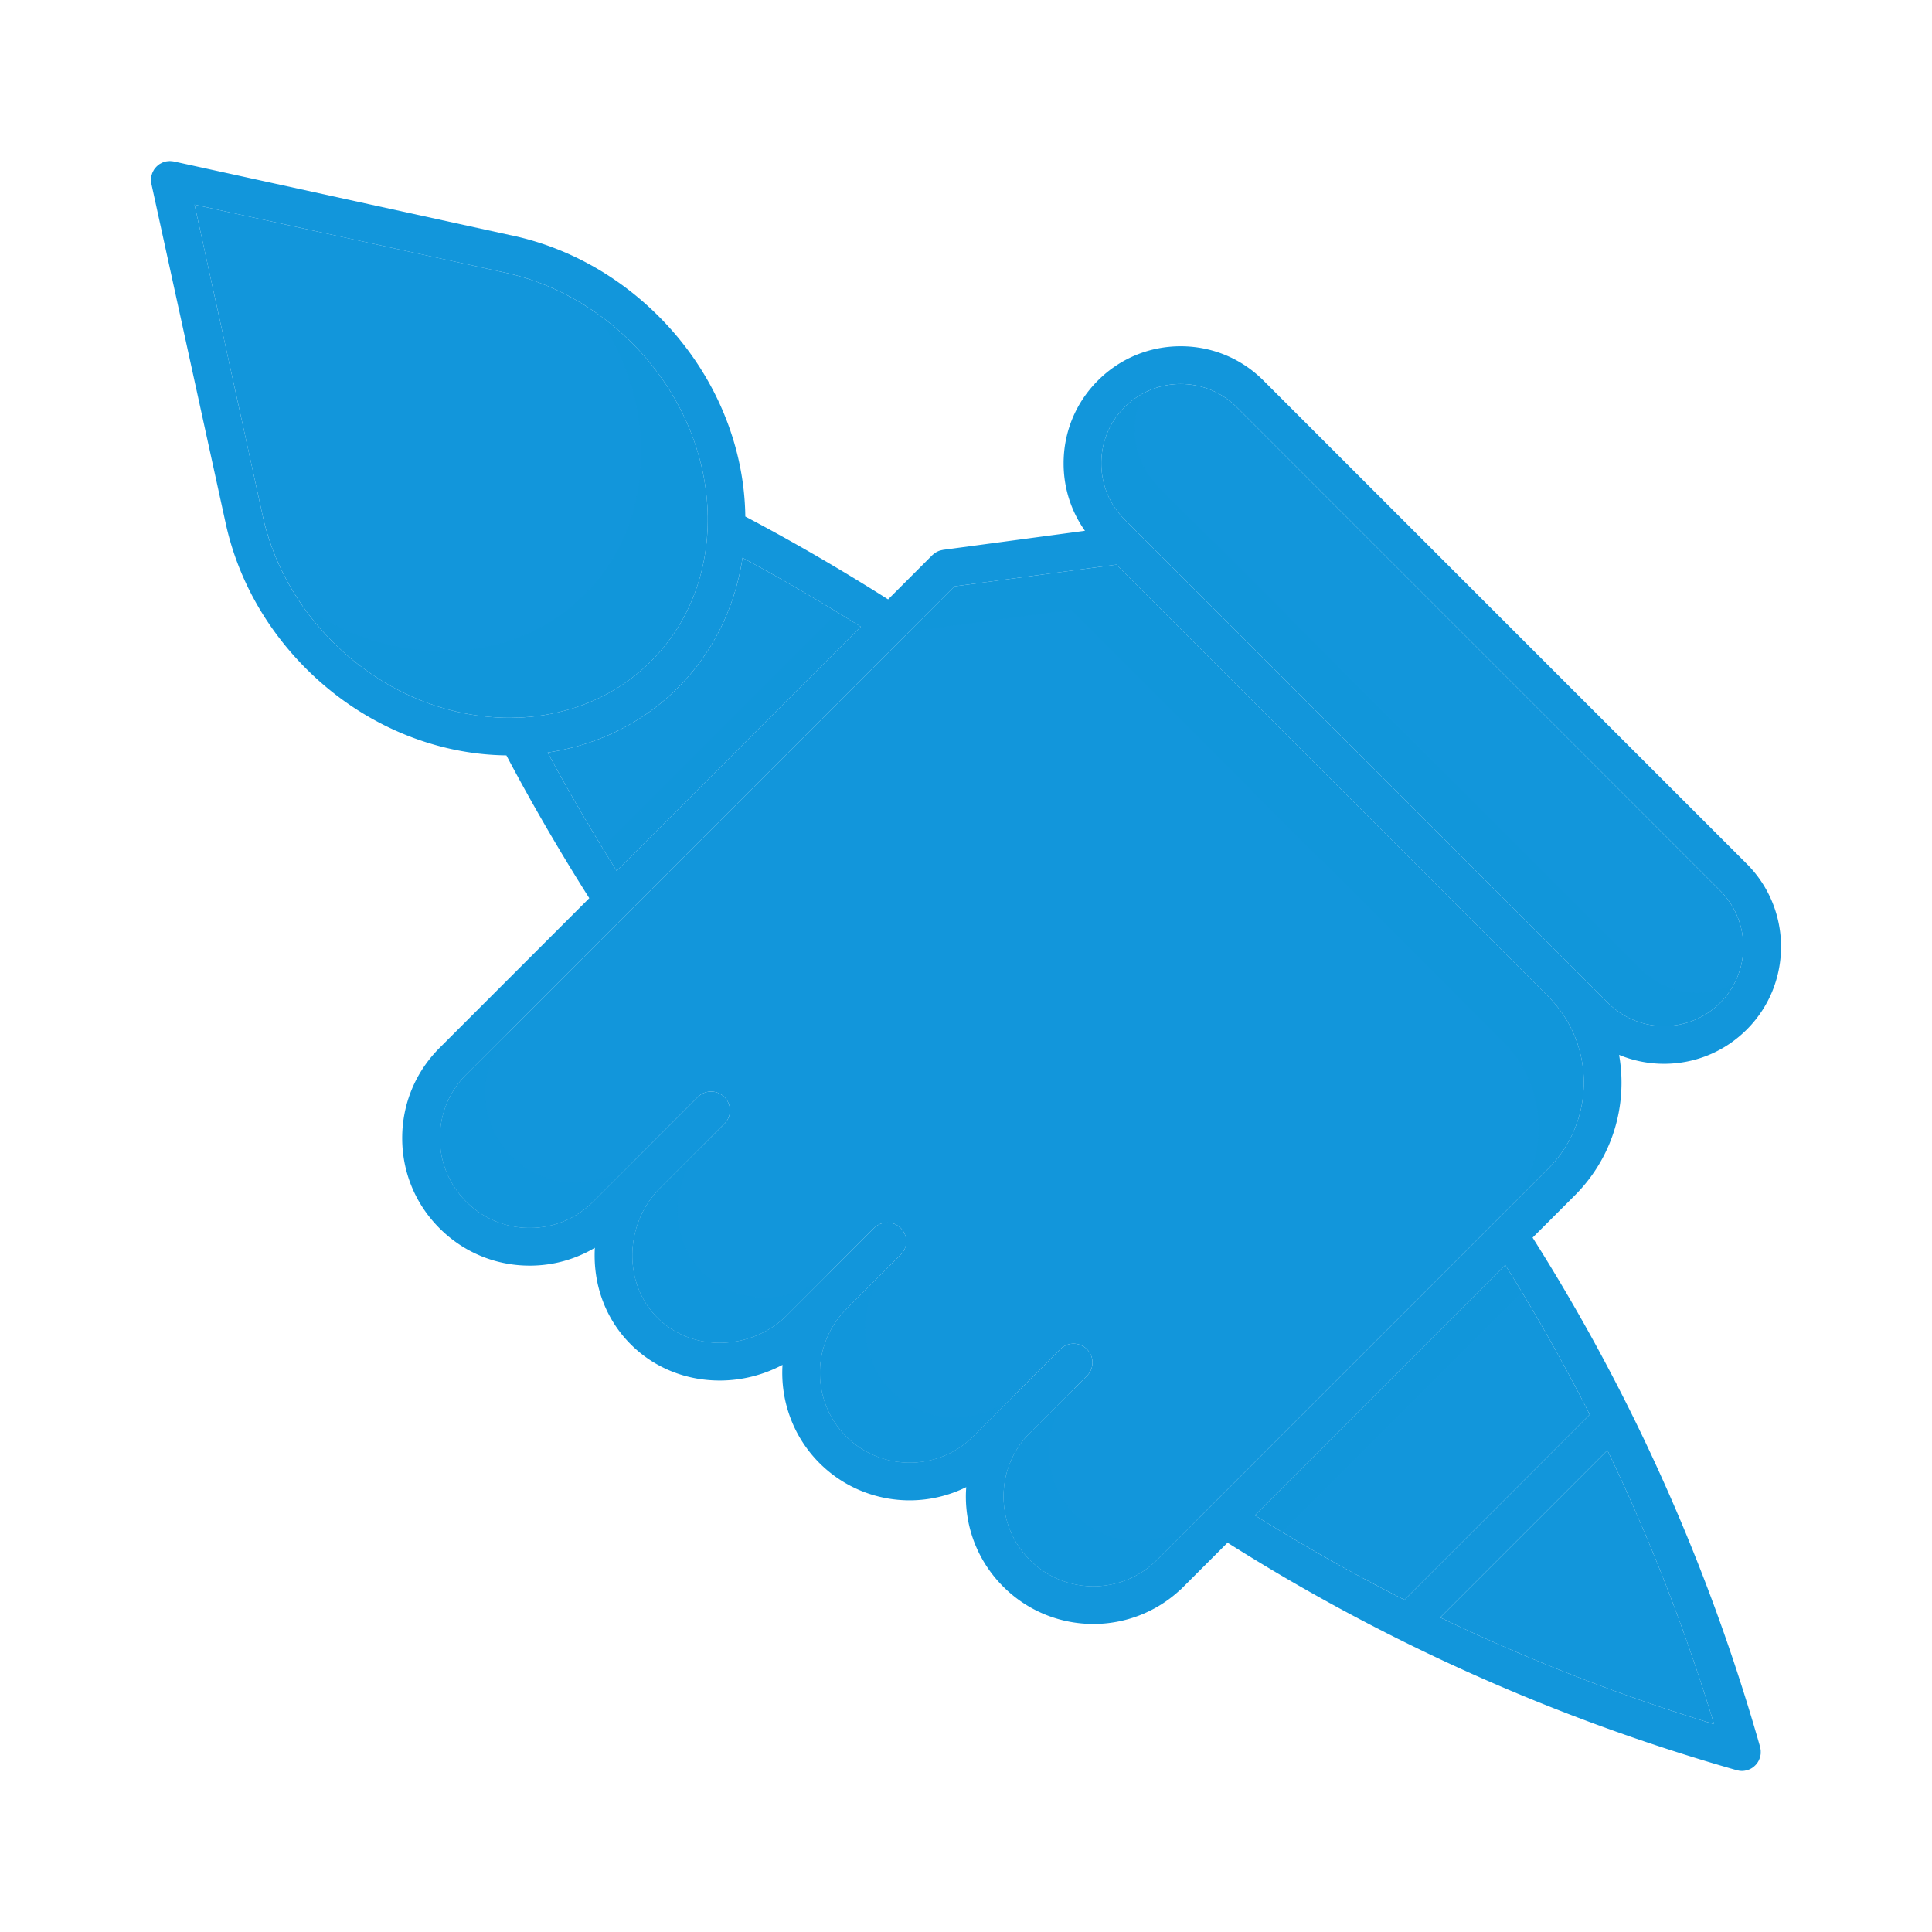
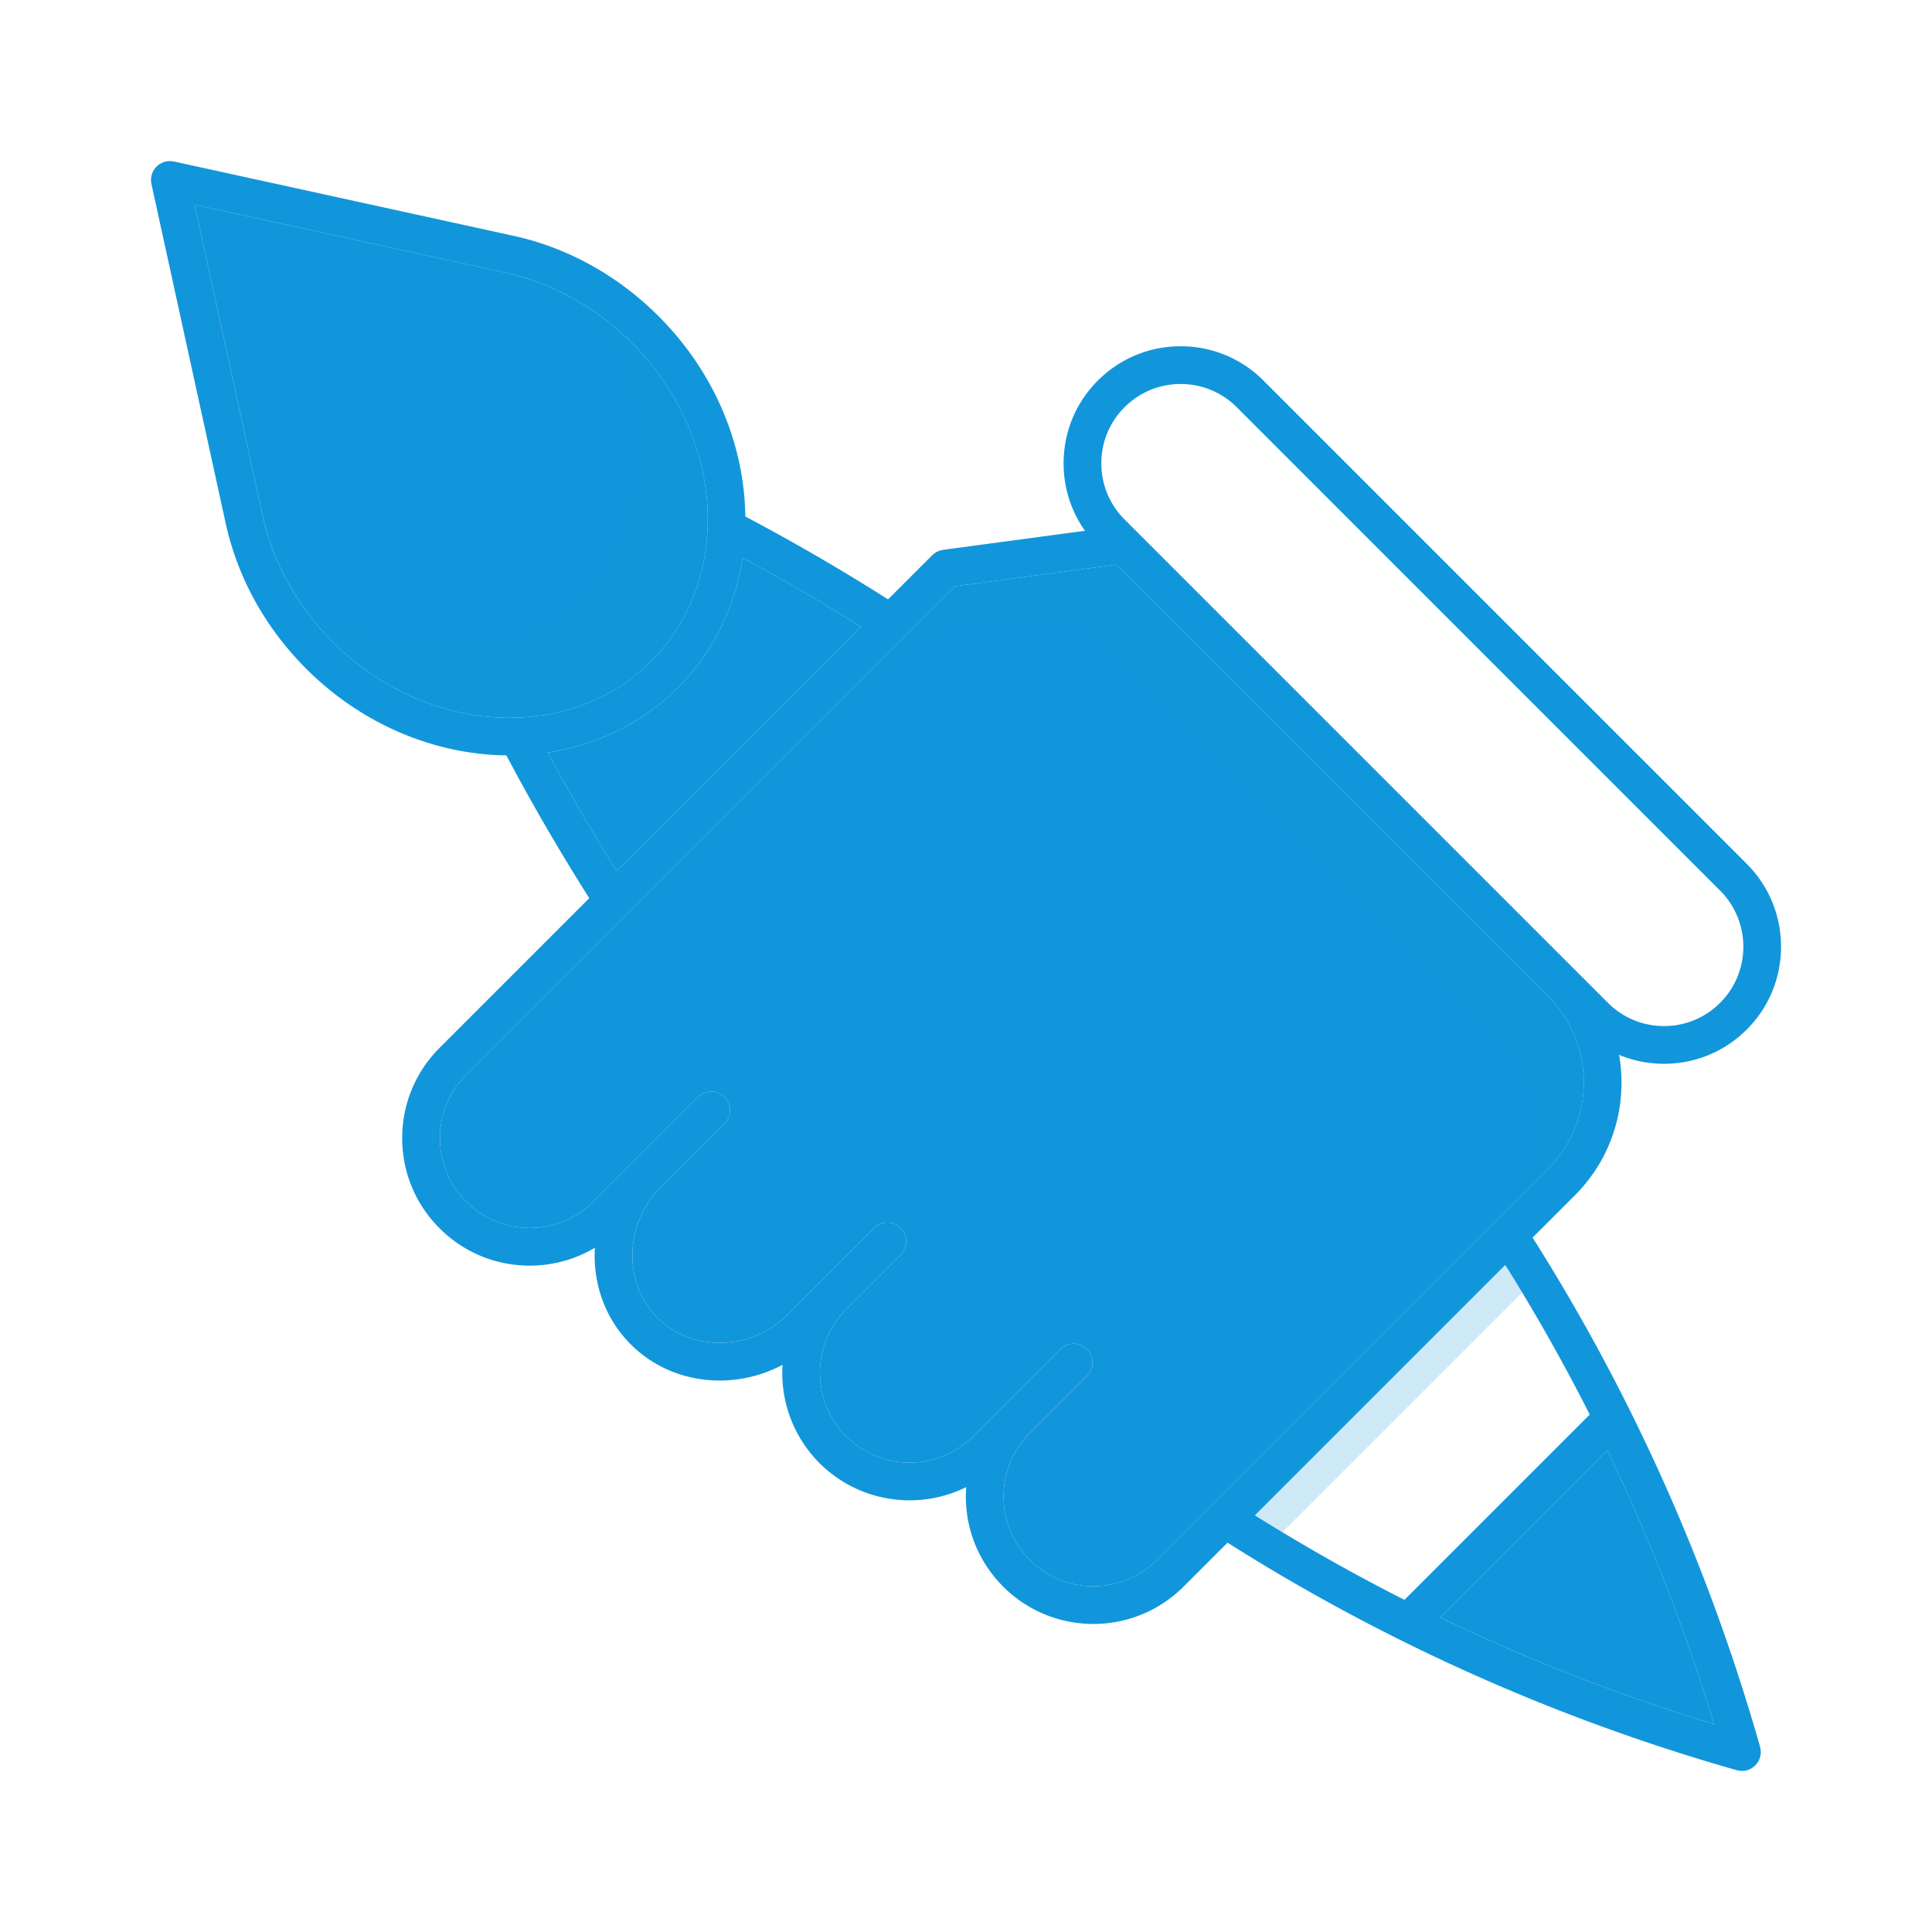
<svg xmlns="http://www.w3.org/2000/svg" class="icon" viewBox="0 0 1024 1024" width="200" height="200">
  <path d="M933.012 926.53c-0.06-0.22-0.06-0.42-0.12-0.64-27.32-95.96-67.9-186.7-120.58-269.92l22.32-22.32c15.98-16 24.8-37.26 24.8-59.88 0-4.96-0.46-9.86-1.28-14.66a62.14 62.14 0 0 0 23.8 4.72c16.6 0 32.18-6.46 43.92-18.2 24.16-24.18 24.16-63.54-0.02-87.74l-256.22-256.22c-11.7-11.7-27.28-18.14-43.86-18.14s-32.16 6.46-43.88 18.18c-11.72 11.7-18.16 27.28-18.16 43.86-0.02 13 3.96 25.38 11.32 35.76l-75.2 10.1c-0.08 0-0.16 0.04-0.24 0.06-0.38 0.06-0.76 0.16-1.16 0.26-0.26 0.08-0.52 0.14-0.76 0.24-0.34 0.12-0.66 0.28-0.98 0.46-0.26 0.12-0.54 0.24-0.78 0.4-0.28 0.18-0.54 0.38-0.8 0.58-0.26 0.2-0.54 0.42-0.78 0.64-0.08 0.08-0.16 0.12-0.24 0.2l-23.4 23.42c-25.06-15.88-50.44-30.62-75.68-43.92-0.44-37.42-15.9-76.1-45.94-106.14-21.78-21.78-48.64-36.58-77.7-42.82l-1.1-0.22-178.14-39c-0.04-0.02-0.08-0.02-0.14-0.02-0.36-0.08-0.76-0.1-1.14-0.14-0.3-0.02-0.58-0.06-0.86-0.06-0.26 0-0.52 0.04-0.78 0.06a8.4 8.4 0 0 0-1.24 0.14c-0.04 0.02-0.08 0-0.12 0.02-0.18 0.04-0.34 0.12-0.52 0.16-0.42 0.12-0.84 0.24-1.24 0.42-0.26 0.1-0.5 0.24-0.74 0.38-0.32 0.16-0.64 0.32-0.94 0.52-0.26 0.18-0.48 0.38-0.72 0.56-0.26 0.22-0.52 0.44-0.76 0.68-0.22 0.2-0.4 0.44-0.6 0.68-0.22 0.26-0.44 0.52-0.64 0.8-0.16 0.26-0.3 0.54-0.46 0.82-0.16 0.3-0.32 0.58-0.44 0.88-0.16 0.34-0.26 0.72-0.36 1.08-0.06 0.22-0.16 0.42-0.2 0.64-0.02 0.06-0.02 0.1-0.02 0.14-0.08 0.38-0.1 0.76-0.14 1.16-0.02 0.28-0.08 0.56-0.08 0.84s0.06 0.56 0.08 0.86c0.04 0.38 0.06 0.76 0.14 1.14 0 0.06 0 0.1 0.02 0.14l39 178.2 0.24 1.08c6.22 29.02 21.02 55.88 42.8 77.68 30.04 30.02 68.7 45.48 106.1 45.92 13.3 25.18 28.04 50.58 43.94 75.68l-79.36 79.36c-12.78 12.78-19.8 29.76-19.8 47.82 0 18.04 7.02 35.02 19.8 47.78 12.76 12.76 29.72 19.8 47.78 19.8 6.18 0 12.22-0.82 18.02-2.42s11.36-3.96 16.52-7.04c-0.08 1.36-0.12 2.7-0.12 4.06 0 18.06 6.8 34.8 19.16 47.14 12.36 12.36 29.1 19.16 47.14 19.16h0.02c11.66 0 23.12-2.92 33.26-8.3-1.16 18.68 5.36 37.78 19.6 52.06 13.18 13.16 30.48 19.74 47.78 19.74 10.3 0 20.58-2.36 30-7-0.12 1.64-0.2 3.28-0.2 4.94 0 18.06 7.04 35.04 19.82 47.82 13.18 13.18 30.48 19.76 47.78 19.76 16.52 0 33.06-6.04 45.98-18.06 0.16-0.14 0.34-0.24 0.48-0.38l1.3-1.3c0-0.02 0.02-0.02 0.04-0.04l23.3-23.3c83.18 52.66 173.92 93.26 269.9 120.6 0.24 0.06 0.46 0.1 0.7 0.14l0.54 0.12c0.48 0.06 0.96 0.12 1.44 0.12h0.12c0.48 0 0.96-0.06 1.44-0.12 0.18-0.04 0.36-0.08 0.56-0.12 0.22-0.04 0.46-0.08 0.68-0.14 0.06-0.02 0.12-0.06 0.16-0.08 0.56-0.16 1.1-0.36 1.6-0.62 0.06-0.04 0.12-0.06 0.18-0.1 0.52-0.26 0.98-0.58 1.44-0.94 0.16-0.12 0.32-0.26 0.46-0.4 0.3-0.26 0.6-0.54 0.86-0.84 0.14-0.16 0.28-0.32 0.42-0.5 0.24-0.3 0.46-0.62 0.66-0.96 0.1-0.18 0.22-0.36 0.32-0.56 0.18-0.34 0.32-0.7 0.46-1.06 0.08-0.22 0.18-0.42 0.24-0.64 0.02-0.06 0.06-0.12 0.08-0.18 0.06-0.22 0.06-0.44 0.12-0.66 0.08-0.36 0.16-0.74 0.2-1.12 0.02-0.32 0.02-0.64 0.02-0.96 0-0.32 0-0.64-0.02-0.98-0.04-0.38-0.12-0.74-0.2-1.12z m-336.98-710.68c7.94-7.94 18.5-12.32 29.74-12.32s21.8 4.38 29.74 12.3l256.18 256.2c16.4 16.4 16.42 43.08 0.04 59.46a41.846 41.846 0 0 1-29.78 12.34c-11.22 0-21.78-4.38-29.74-12.34l-256.2-256.2c-7.92-7.94-12.28-18.48-12.28-29.72s4.36-21.78 12.3-29.72z m-419.6 124.44c-19.04-19.04-31.98-42.46-37.38-67.7v-0.04c0-0.02 0-0.04-0.02-0.04l-0.22-1.02-0.22-1.06c0-0.02-0.02-0.04-0.02-0.08l-35.46-161.88 161.9 35.44c0.04 0 0.06 0.02 0.1 0.02l1.06 0.22 1 0.22c0.04 0.02 0.1 0.02 0.16 0.04 25.2 5.42 48.6 18.34 67.62 37.38 49.3 49.28 53.84 124.92 10.14 168.64-20.14 20.12-47.04 30.02-75.04 30.02-32.78 0-67.04-13.58-93.62-40.16z m113.84 58.58c25.72-3.86 49.88-15.22 68.96-34.3 19.08-19.08 30.44-43.22 34.32-68.94a1079.204 1079.204 0 0 1 62.66 36.54l-129.38 129.38c-13.08-20.8-25.32-41.8-36.56-62.68z m351.92 398.94c-0.06 0.06-0.14 0.12-0.2 0.2l-28.84 28.82c-18.54 18.54-48.72 18.54-67.26 0-9-9-13.96-20.96-13.96-33.68 0-12.52 4.8-24.3 13.52-33.24l30.64-30.66a9.97 9.97 0 0 0 0-14.14 10.006 10.006 0 0 0-14.14 0l-30.12 30.14c-0.02 0.02-0.08 0.04-0.1 0.08-0.14 0.14-0.28 0.3-0.42 0.44l-15.5 15.52c-18.54 18.56-48.74 18.56-67.3 0.04-18.56-18.58-18.56-48.8 0-67.34 0.08-0.08 0.14-0.16 0.2-0.24l28.68-28.72c3.92-3.9 3.9-10.24 0-14.14a10.006 10.006 0 0 0-14.14 0.02l-46.16 46.2c-9.28 9.28-22.24 14.6-35.6 14.6-12.72 0-24.44-4.72-33.02-13.3-8.58-8.58-13.3-20.3-13.3-33 0-13.34 5.32-26.32 14.6-35.6 0-0.02 0.02-0.02 0.02-0.02l34.16-34.18a9.97 9.97 0 0 0 0-14.14 10.006 10.006 0 0 0-14.14 0l-33.74 33.76c-0.16 0.14-0.3 0.28-0.44 0.42l-21.24 21.22c-8.98 9-20.92 13.94-33.64 13.94-12.7 0-24.66-4.94-33.64-13.94-9-9-13.94-20.94-13.94-33.64 0-12.72 4.94-24.68 13.94-33.68l258.76-258.76 85.84-11.52 228.78 228.76c0 0.02 0 0.02 0.02 0.04 12.2 12.2 18.92 28.42 18.92 45.7s-6.74 33.52-18.94 45.74l-178.3 178.3z m22.94 5.34l132.68-132.68a995.23 995.23 0 0 1 44.78 79.28l-98.2 98.2a1004.908 1004.908 0 0 1-79.26-44.8z m98.2 54.14l88.62-88.62a1019.628 1019.628 0 0 1 56.54 145.18 1020.924 1020.924 0 0 1-145.16-56.56z" fill="#1296db" />
  <path d="M908.492 913.85a1020.924 1020.924 0 0 1-145.16-56.56l88.62-88.62a1019.628 1019.628 0 0 1 56.54 145.18z" fill="#1296db" />
-   <path d="M842.592 749.75l-98.2 98.2a1004.908 1004.908 0 0 1-79.26-44.8l132.68-132.68a995.23 995.23 0 0 1 44.78 79.28z" fill="#1296db" />
  <path d="M806.752 685.03l-127.06 127.06c-4.88-2.94-9.74-5.92-14.56-8.94l132.68-132.68c3.02 4.82 6 9.68 8.94 14.56z" fill="#1296db" opacity=".2" />
  <path d="M456.212 332.17l-129.38 129.38c-13.08-20.8-25.32-41.8-36.56-62.68 25.72-3.86 49.88-15.22 68.96-34.3 19.08-19.08 30.44-43.22 34.32-68.94a1079.204 1079.204 0 0 1 62.66 36.54z" fill="#1296db" />
-   <path d="M456.212 332.17l-129.38 129.38c-2.56-4.06-5.08-8.12-7.56-12.2l124.74-124.74c4.08 2.48 8.14 5 12.2 7.56z" fill="#1296db" opacity=".2" />
  <path d="M345.092 350.43c-20.14 20.12-47.04 30.02-75.04 30.02-32.78 0-67.04-13.58-93.62-40.16-19.04-19.04-31.98-42.46-37.38-67.7v-0.04c0-0.02 0-0.04-0.02-0.04l-0.22-1.02-0.22-1.06c0-0.02-0.02-0.04-0.02-0.08l-35.46-161.88 161.9 35.44c0.04 0 0.06 0.02 0.1 0.02l1.06 0.22 1 0.22c0.04 0.02 0.1 0.02 0.16 0.04 25.2 5.42 48.6 18.34 67.62 37.38 49.3 49.28 53.84 124.92 10.14 168.64z" fill="#1296db" />
  <path d="M345.092 350.43c-20.14 20.12-47.04 30.02-75.04 30.02-32.78 0-67.04-13.58-93.62-40.16-6-6-11.42-12.46-16.16-19.26 22.88 15.98 49.1 24.1 74.46 24.1 28 0 54.9-9.9 75.04-30.02 38.36-38.38 39.54-101.34 5.92-149.48 6.8 4.74 13.26 10.14 19.26 16.16 49.3 49.28 53.84 124.92 10.14 168.64z" fill="#1296db" opacity=".2" />
-   <path d="M911.732 531.49a41.846 41.846 0 0 1-29.78 12.34c-11.22 0-21.78-4.38-29.74-12.34l-256.2-256.2c-7.92-7.94-12.28-18.48-12.28-29.72s4.36-21.78 12.3-29.72c7.94-7.94 18.5-12.32 29.74-12.32s21.8 4.38 29.74 12.3l256.18 256.2c16.4 16.4 16.42 43.08 0.04 59.46z" fill="#1296db" />
-   <path d="M919.232 521.27c-1.92 3.68-4.42 7.14-7.5 10.22a41.846 41.846 0 0 1-29.78 12.34c-11.22 0-21.78-4.38-29.74-12.34l-256.2-256.2c-7.92-7.94-12.28-18.48-12.28-29.72s4.36-21.78 12.3-29.72a42.34 42.34 0 0 1 10.22-7.54 41.78 41.78 0 0 0-4.78 19.5c0 11.24 4.36 21.78 12.3 29.74l256.18 256.2c7.98 7.94 18.52 12.32 29.74 12.32 6.92 0 13.58-1.66 19.54-4.8z" fill="#1296db" opacity=".2" />
  <path d="M839.432 573.77c0 17.28-6.74 33.52-18.94 45.74l-178.3 178.3c-0.06 0.06-0.14 0.12-0.2 0.2l-28.84 28.82c-18.54 18.54-48.72 18.54-67.26 0-9-9-13.96-20.96-13.96-33.68 0-12.52 4.8-24.3 13.52-33.24l30.64-30.66a9.97 9.97 0 0 0 0-14.14 10.006 10.006 0 0 0-14.14 0l-30.12 30.14c-0.02 0.02-0.08 0.04-0.1 0.08-0.14 0.14-0.28 0.3-0.42 0.44l-15.5 15.52c-18.54 18.56-48.74 18.56-67.3 0.04-18.56-18.58-18.56-48.8 0-67.34 0.08-0.08 0.14-0.16 0.2-0.24l28.68-28.72c3.92-3.9 3.9-10.24 0-14.14a10.006 10.006 0 0 0-14.14 0.02l-46.16 46.2c-9.28 9.28-22.24 14.6-35.6 14.6-12.72 0-24.44-4.72-33.02-13.3-8.58-8.58-13.3-20.3-13.3-33 0-13.34 5.32-26.32 14.6-35.6 0-0.02 0.02-0.02 0.02-0.02l34.16-34.18a9.97 9.97 0 0 0 0-14.14 10.006 10.006 0 0 0-14.14 0l-33.74 33.76c-0.16 0.14-0.3 0.28-0.44 0.42l-21.24 21.22c-8.98 9-20.92 13.94-33.64 13.94-12.7 0-24.66-4.94-33.64-13.94-9-9-13.94-20.94-13.94-33.64 0-12.72 4.94-24.68 13.94-33.68l258.76-258.76 85.84-11.52 228.78 228.76c0 0.02 0 0.02 0.02 0.04 12.2 12.2 18.92 28.42 18.92 45.7z" fill="#1296db" />
  <path d="M439.272 674.89c0.06-0.06 0.12-0.12 0.2-0.18l-22.38 22.4c-0.14 0.14-0.3 0.3-0.46 0.44l22.64-22.66zM515.372 761.71l15.94-15.94-15.5 15.52c-0.14 0.14-0.28 0.28-0.44 0.42zM839.432 573.77c0 17.28-6.74 33.52-18.94 45.74l-23.98 23.98c12.2-12.22 18.94-28.46 18.94-45.74s-6.72-33.5-18.92-45.7c-0.02-0.02-0.02-0.02-0.02-0.04l-228.78-228.76-85.84 11.52 23.98-23.98 85.84-11.52 228.78 228.76c0 0.02 0 0.02 0.02 0.04 12.2 12.2 18.92 28.42 18.92 45.7z" fill="#1296db" opacity=".2" />
-   <path d="M335.626 615.654l-21.24 21.22c-8.98 9-20.92 13.94-33.64 13.94-12.7 0-24.66-4.94-33.64-13.94-9-9-13.94-20.94-13.94-33.64 0-12.72 4.94-24.68 13.94-33.68l23.98-23.98c-9 9-13.94 20.96-13.94 33.68 0 12.7 4.94 24.64 13.94 33.64 8.98 9 20.94 13.94 33.64 13.94 12.72 0 24.66-4.94 33.64-13.94l21.24-21.22-23.54 23.56c-0.16 0.14-0.3 0.28-0.44 0.42zM440.606 673.576l-23.52 23.54c-9.28 9.28-22.24 14.6-35.6 14.6-12.72 0-24.44-4.72-33.02-13.3-8.58-8.58-13.3-20.3-13.3-33 0-13.34 5.32-26.32 14.6-35.6 0-0.02 0.02-0.02 0.02-0.02l23.96-23.96c-9.28 9.28-14.6 22.26-14.6 35.6 0 12.7 4.72 24.42 13.3 33 8.58 8.58 20.3 13.3 33.02 13.3 13.14-0.002 25.9-5.142 35.14-14.16zM637.126 802.854l-23.98 23.98c-18.54 18.54-48.72 18.54-67.26 0-9-9-13.96-20.96-13.96-33.68 0-12.52 4.8-24.3 13.52-33.24l23.98-23.98a47.304 47.304 0 0 0-13.52 33.24c0 12.72 4.96 24.68 13.96 33.68 18.54 18.54 48.72 18.54 67.26 0zM539.792 737.39l-23.98 23.98c-18.54 18.54-48.72 18.54-67.26 0-9-9-13.96-20.96-13.96-33.68 0-12.52 4.8-24.3 13.52-33.24l23.98-23.98a47.304 47.304 0 0 0-13.52 33.24c0 12.72 4.96 24.68 13.96 33.68 18.54 18.54 48.72 18.54 67.26 0z" fill="#1296db" opacity=".6" />
</svg>